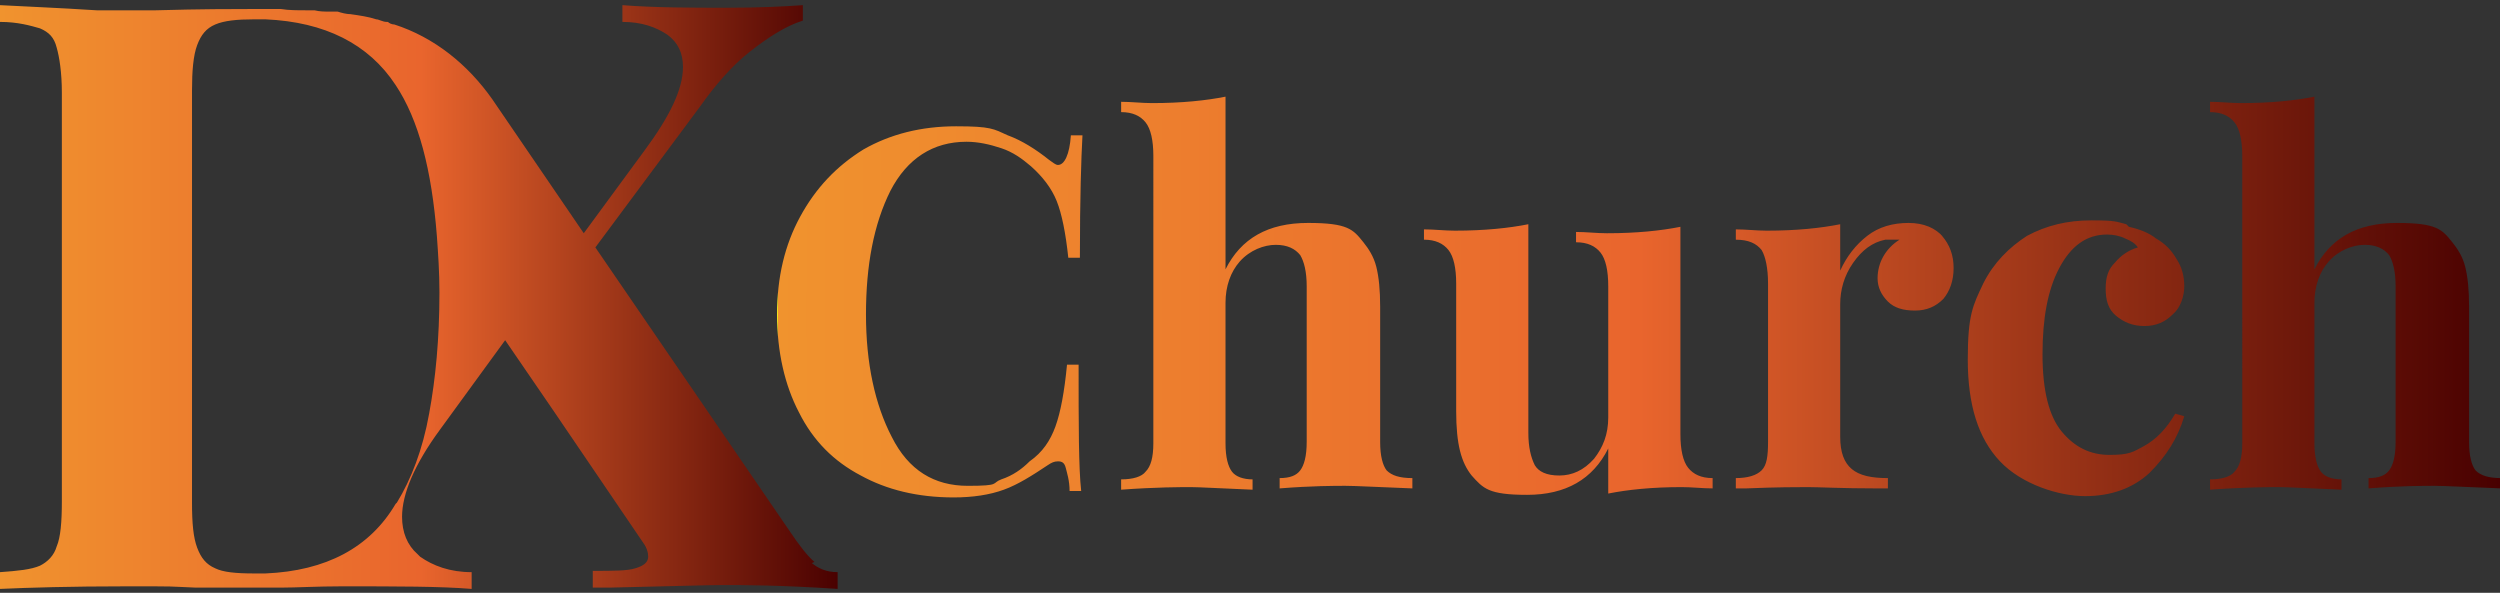
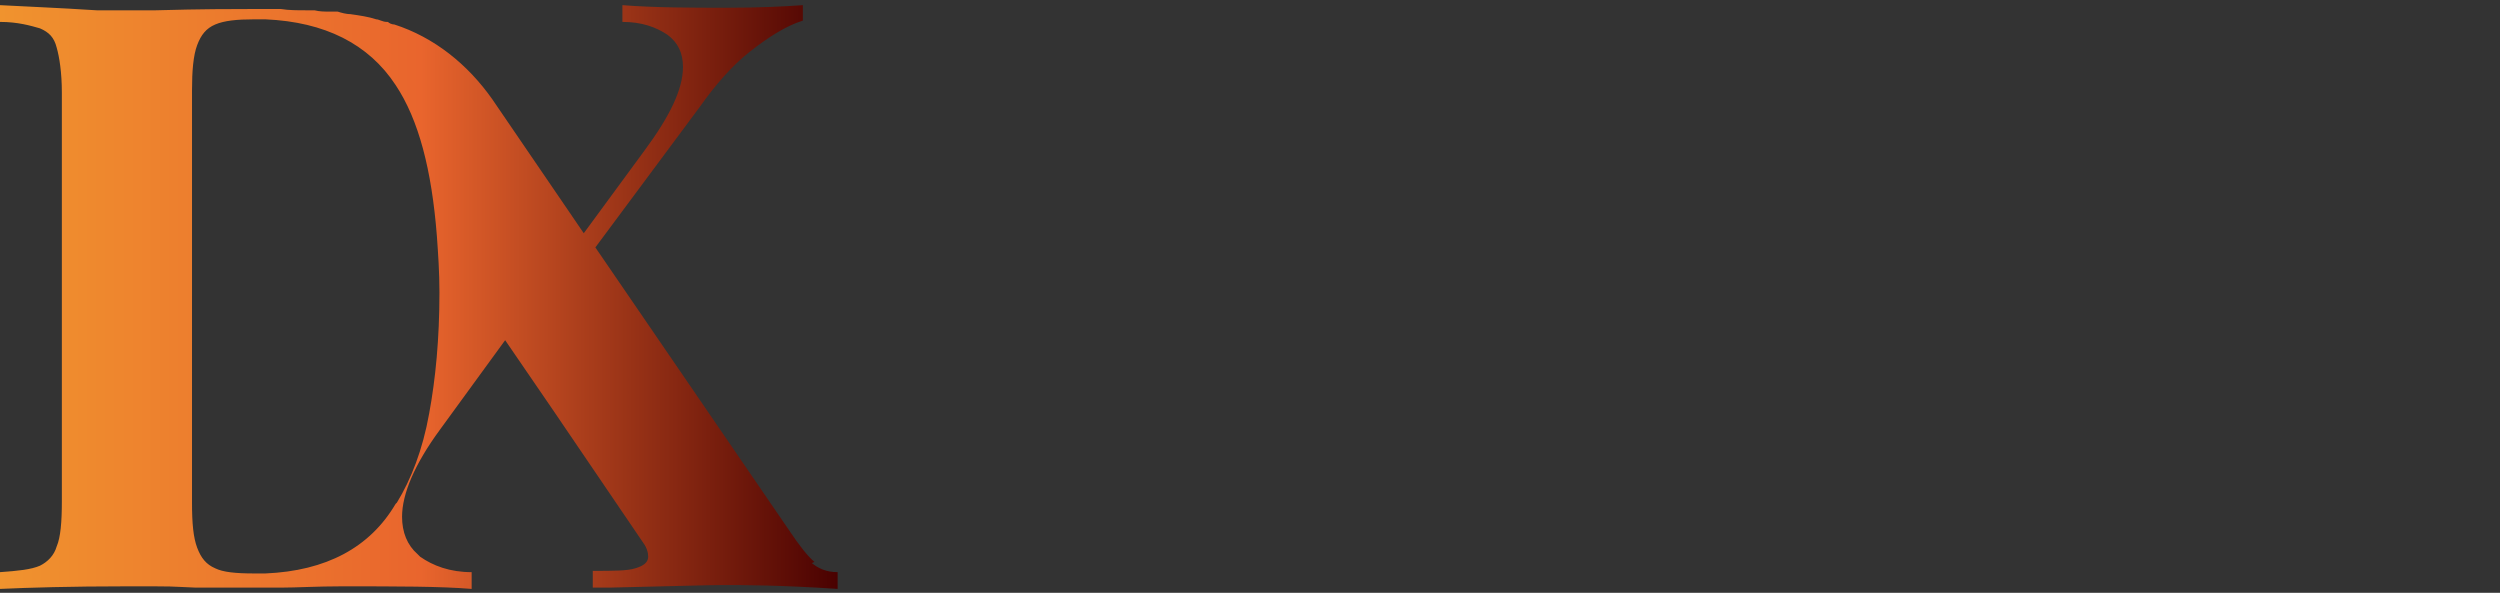
<svg xmlns="http://www.w3.org/2000/svg" xmlns:xlink="http://www.w3.org/1999/xlink" id="_레이어_1" data-name="레이어 1" version="1.1" viewBox="0 0 194 46">
  <rect x="0" y="0" width="194" height="46" fill="#333333" stroke="none" />
  <defs>
    <style>
      .cls-1 {
        fill: url(#_무제_그라디언트_73);
      }

      .cls-1, .cls-2 {
        stroke-width: 0px;
      }

      .cls-2 {
        fill: url(#_무제_그라디언트_73-2);
      }
    </style>
    <linearGradient id="_무제_그라디언트_73" data-name="무제 그라디언트 73" x1="0" y1="23" x2="65.3" y2="23" gradientUnits="userSpaceOnUse">
      <stop offset="0" stop-color="#fff11d" />
      <stop offset="0" stop-color="#feed1a" />
      <stop offset="0" stop-color="#fcdb0b" />
      <stop offset="0" stop-color="#fbcf02" />
      <stop offset="0" stop-color="#fbcc00" />
      <stop offset="0" stop-color="#f0932e" />
      <stop offset=".5" stop-color="#e9652d" />
      <stop offset="1" stop-color="#480000" />
    </linearGradient>
    <linearGradient id="_무제_그라디언트_73-2" data-name="무제 그라디언트 73" x1="60.4" y1="23" x2="194" y2="23" xlink:href="#_무제_그라디언트_73" />
  </defs>
  <path class="cls-1" d="M63.2,43.6c-.5-.4-1.2-1.3-2-2.5l-15-21.9,8.1-10.9c1.2-1.7,2.5-3.2,3.9-4.3s2.8-2,4.1-2.4V.4c-1.4.1-3.3.2-5.9.2s-5.6,0-8.1-.2v1.3c1.5,0,2.6.4,3.5,1,.8.6,1.2,1.4,1.2,2.5,0,1.7-1,3.8-3,6.5l-4.7,6.4-1.5-2.2-5.6-8.2c-1.9-2.7-4.5-4.8-7.6-5.8-.2,0-.4-.1-.5-.2,0,0,0,0-.1,0-.3,0-.6-.2-.8-.2-.6-.2-1.3-.3-2-.4-.3,0-.7-.1-1-.2-.2,0-.4,0-.7,0-.3,0-.7,0-1.1-.1,0,0,0,0-.1,0-.2,0-.4,0-.6,0-.6,0-1.3,0-1.9-.1-.2,0-.4,0-.7,0-.2,0-.4,0-.7,0-.3,0-.5,0-.8,0-1.5,0-4,0-7.5.1h-2.6c0,0-2,0-2,0C4.4.6,1.8.5,0,.4v1.3c1.4,0,2.4.3,3.1.5.7.3,1.1.7,1.3,1.5.2.7.4,1.9.4,3.5v31.7c0,1.6-.1,2.8-.4,3.5-.2.7-.7,1.2-1.3,1.5-.7.3-1.7.4-3.1.5v1.3c2.2-.1,5.5-.2,9.8-.2s2.9,0,5.4.1h4c.5,0,1,0,1.5,0h0c.3,0,.7,0,1.1,0,1.2,0,2.8-.1,4.7-.1,4.3,0,7.7,0,10.1.2v-1.3c-1.7,0-3-.5-4-1.2,0,0-.1-.1-.2-.2-.8-.7-1.2-1.7-1.2-2.9,0-1.8,1-4.1,2.9-6.7l5.1-7,3.7,5.4,7,10.3c.3.4.4.8.4,1.1,0,.4-.3.7-1,.9-.6.2-1.7.2-3.3.2v1.3c.6,0,1,0,1.3,0,4.6-.1,7.6-.2,8.9-.2s4.3,0,8.8.3v-1.3c-.9,0-1.5-.3-2-.7ZM30.7,39.1c-2,3.4-5.4,5.2-10.1,5.4-.3,0-.6,0-.9,0-1.4,0-2.4-.1-3-.4-.7-.3-1.1-.8-1.4-1.6-.3-.8-.4-1.9-.4-3.5V7c0-1.5.1-2.7.4-3.5.3-.8.7-1.3,1.4-1.6.7-.3,1.7-.4,3-.4s.6,0,.9,0c4.6.2,8,1.9,10.1,5.1,1.8,2.7,2.8,6.6,3.2,11.7.1,1.4.2,2.8.2,4.4,0,3.6-.3,6.7-.8,9.4-.5,2.8-1.4,5.1-2.5,6.9Z" />
-   <path class="cls-2" d="M78.2,10.5c1.1.4,2.2,1.1,3.2,1.9.3.2.5.4.7.4.5,0,.9-.8,1-2.3h.9c-.1,1.8-.2,4.9-.2,9.5h-.9c-.2-1.9-.5-3.4-.9-4.4-.4-1-1.1-1.9-2-2.7-.7-.6-1.4-1.1-2.3-1.4-.9-.3-1.8-.5-2.7-.5-2.6,0-4.6,1.3-5.9,3.8-1.3,2.6-1.9,5.8-1.9,9.6s.7,7,2,9.5c1.3,2.6,3.3,3.8,5.9,3.8s1.8-.2,2.6-.5c.9-.3,1.6-.8,2.2-1.4,1-.7,1.6-1.6,2-2.7.4-1.1.7-2.7.9-4.8h.9c0,4.7,0,8,.2,9.8h-.9c0-.8-.2-1.4-.3-1.8-.1-.4-.3-.5-.6-.5s-.5.1-.8.3c-1.2.8-2.3,1.5-3.4,1.9-1.1.4-2.4.6-3.9.6-2.8,0-5.2-.6-7.2-1.7-2.1-1.1-3.7-2.7-4.8-4.9-1.1-2.1-1.7-4.7-1.7-7.6s.6-5.4,1.8-7.6c1.2-2.2,2.8-3.9,4.9-5.2,2.1-1.2,4.5-1.8,7.2-1.8s2.9.2,4,.7ZM95.1,20.9c1.2-2.4,3.3-3.6,6.4-3.6s3.5.5,4.3,1.5c.4.5.8,1.1,1,1.9.2.8.3,1.8.3,3.1v10.5c0,1.1.2,1.8.5,2.2.4.4,1,.6,2,.6v.8c-2.7-.1-4.4-.2-5.2-.2s-2.6,0-5.1.2v-.8c.8,0,1.3-.2,1.6-.6.3-.4.5-1.1.5-2.2v-12.1c0-1.1-.2-1.9-.5-2.4-.4-.5-1-.8-1.9-.8s-2,.4-2.8,1.3c-.7.8-1.1,1.9-1.1,3.2v10.9c0,1.1.2,1.8.5,2.2.3.4.9.6,1.6.6v.8c-2.5-.1-4.1-.2-4.8-.2s-2.7,0-5.4.2v-.8c.9,0,1.6-.2,1.9-.6.4-.4.6-1.1.6-2.2V12.1c0-1.2-.2-2.1-.6-2.6-.4-.5-1-.8-1.9-.8v-.8c.8,0,1.6.1,2.4.1,2.3,0,4.2-.2,5.7-.5v13.4ZM130.4,33.7c0,1.2.2,2.1.6,2.6.4.5,1,.8,1.9.8v.8c-.8,0-1.6-.1-2.4-.1-2.3,0-4.2.2-5.7.5v-3.5c-1.2,2.4-3.3,3.6-6.3,3.6s-3.4-.5-4.3-1.5c-.4-.5-.7-1.1-.9-1.9s-.3-1.8-.3-3.1v-9.9c0-1.2-.2-2.1-.6-2.6-.4-.5-1-.8-1.9-.8v-.8c.8,0,1.6.1,2.4.1,2.3,0,4.2-.2,5.7-.5v16.2c0,1.1.2,1.9.5,2.5.3.5.9.8,1.9.8s1.9-.4,2.7-1.3c.7-.9,1.1-1.9,1.1-3.2v-10.2c0-1.2-.2-2.1-.6-2.6-.4-.5-1-.8-1.9-.8v-.8c.8,0,1.6.1,2.4.1,2.3,0,4.2-.2,5.7-.5v16.4ZM150.7,18.3c.6.7.9,1.5.9,2.5s-.3,1.8-.8,2.4c-.6.6-1.3.9-2.2.9s-1.6-.2-2.1-.7c-.5-.5-.8-1.1-.8-1.8,0-1.2.6-2.3,1.7-3-.1,0-.3,0-.5,0s-.5,0-.6,0c-1,.2-1.8.8-2.5,1.8-.7,1-1,2.1-1,3.2v10.3c0,1.2.3,2,.9,2.5.6.5,1.5.7,2.8.7v.8c-.4,0-.7,0-.9,0-2.7,0-4.4-.1-5.3-.1s-2.3,0-4.8.1c-.2,0-.5,0-.8,0v-.8c.9,0,1.6-.2,2-.6.4-.4.5-1.1.5-2.2v-12.3c0-1.2-.2-2.1-.5-2.6-.4-.5-1-.8-2-.8v-.8c.8,0,1.6.1,2.4.1,2.3,0,4.2-.2,5.7-.5v3.6c.5-1.1,1.2-2,2.1-2.7.9-.7,2-1,3.2-1s2.1.4,2.7,1.1ZM165.2,17.6c.9.2,1.6.5,2.1.9.7.4,1.2.9,1.6,1.6.4.6.6,1.3.6,2.1s-.3,1.7-.9,2.2c-.6.6-1.3.9-2.2.9s-1.6-.3-2.2-.8-.8-1.2-.8-2.1.2-1.5.7-2c.5-.6,1.1-1,1.8-1.2-.2-.3-.5-.5-1-.7-.4-.2-.9-.3-1.4-.3-1.6,0-2.8.9-3.7,2.6-.9,1.7-1.3,3.9-1.3,6.7s.5,4.8,1.5,6c1,1.2,2.2,1.8,3.7,1.8s1.8-.2,2.7-.7c.9-.5,1.7-1.3,2.4-2.5l.7.2c-.5,1.7-1.4,3.1-2.7,4.4-1.3,1.2-3,1.8-5,1.8s-4.9-.9-6.6-2.7c-1.7-1.8-2.5-4.4-2.5-7.9s.4-4.2,1.2-5.9c.8-1.6,2-2.8,3.4-3.7,1.5-.8,3.1-1.2,5-1.2s1.9.1,2.7.3ZM179.6,20.9c1.2-2.4,3.3-3.6,6.4-3.6s3.5.5,4.3,1.5c.4.5.8,1.1,1,1.9.2.8.3,1.8.3,3.1v10.5c0,1.1.2,1.8.5,2.2.4.4,1,.6,2,.6v.8c-2.7-.1-4.4-.2-5.2-.2s-2.6,0-5.1.2v-.8c.8,0,1.3-.2,1.6-.6.3-.4.5-1.1.5-2.2v-12.1c0-1.1-.2-1.9-.5-2.4-.4-.5-1-.8-1.9-.8s-2,.4-2.8,1.3c-.7.8-1.1,1.9-1.1,3.2v10.9c0,1.1.2,1.8.5,2.2.3.4.9.6,1.6.6v.8c-2.5-.1-4.1-.2-4.8-.2s-2.7,0-5.4.2v-.8c.9,0,1.6-.2,1.9-.6.4-.4.6-1.1.6-2.2V12.1c0-1.2-.2-2.1-.6-2.6-.4-.5-1-.8-1.9-.8v-.8c.8,0,1.6.1,2.4.1,2.3,0,4.2-.2,5.7-.5v13.4Z" />
</svg>